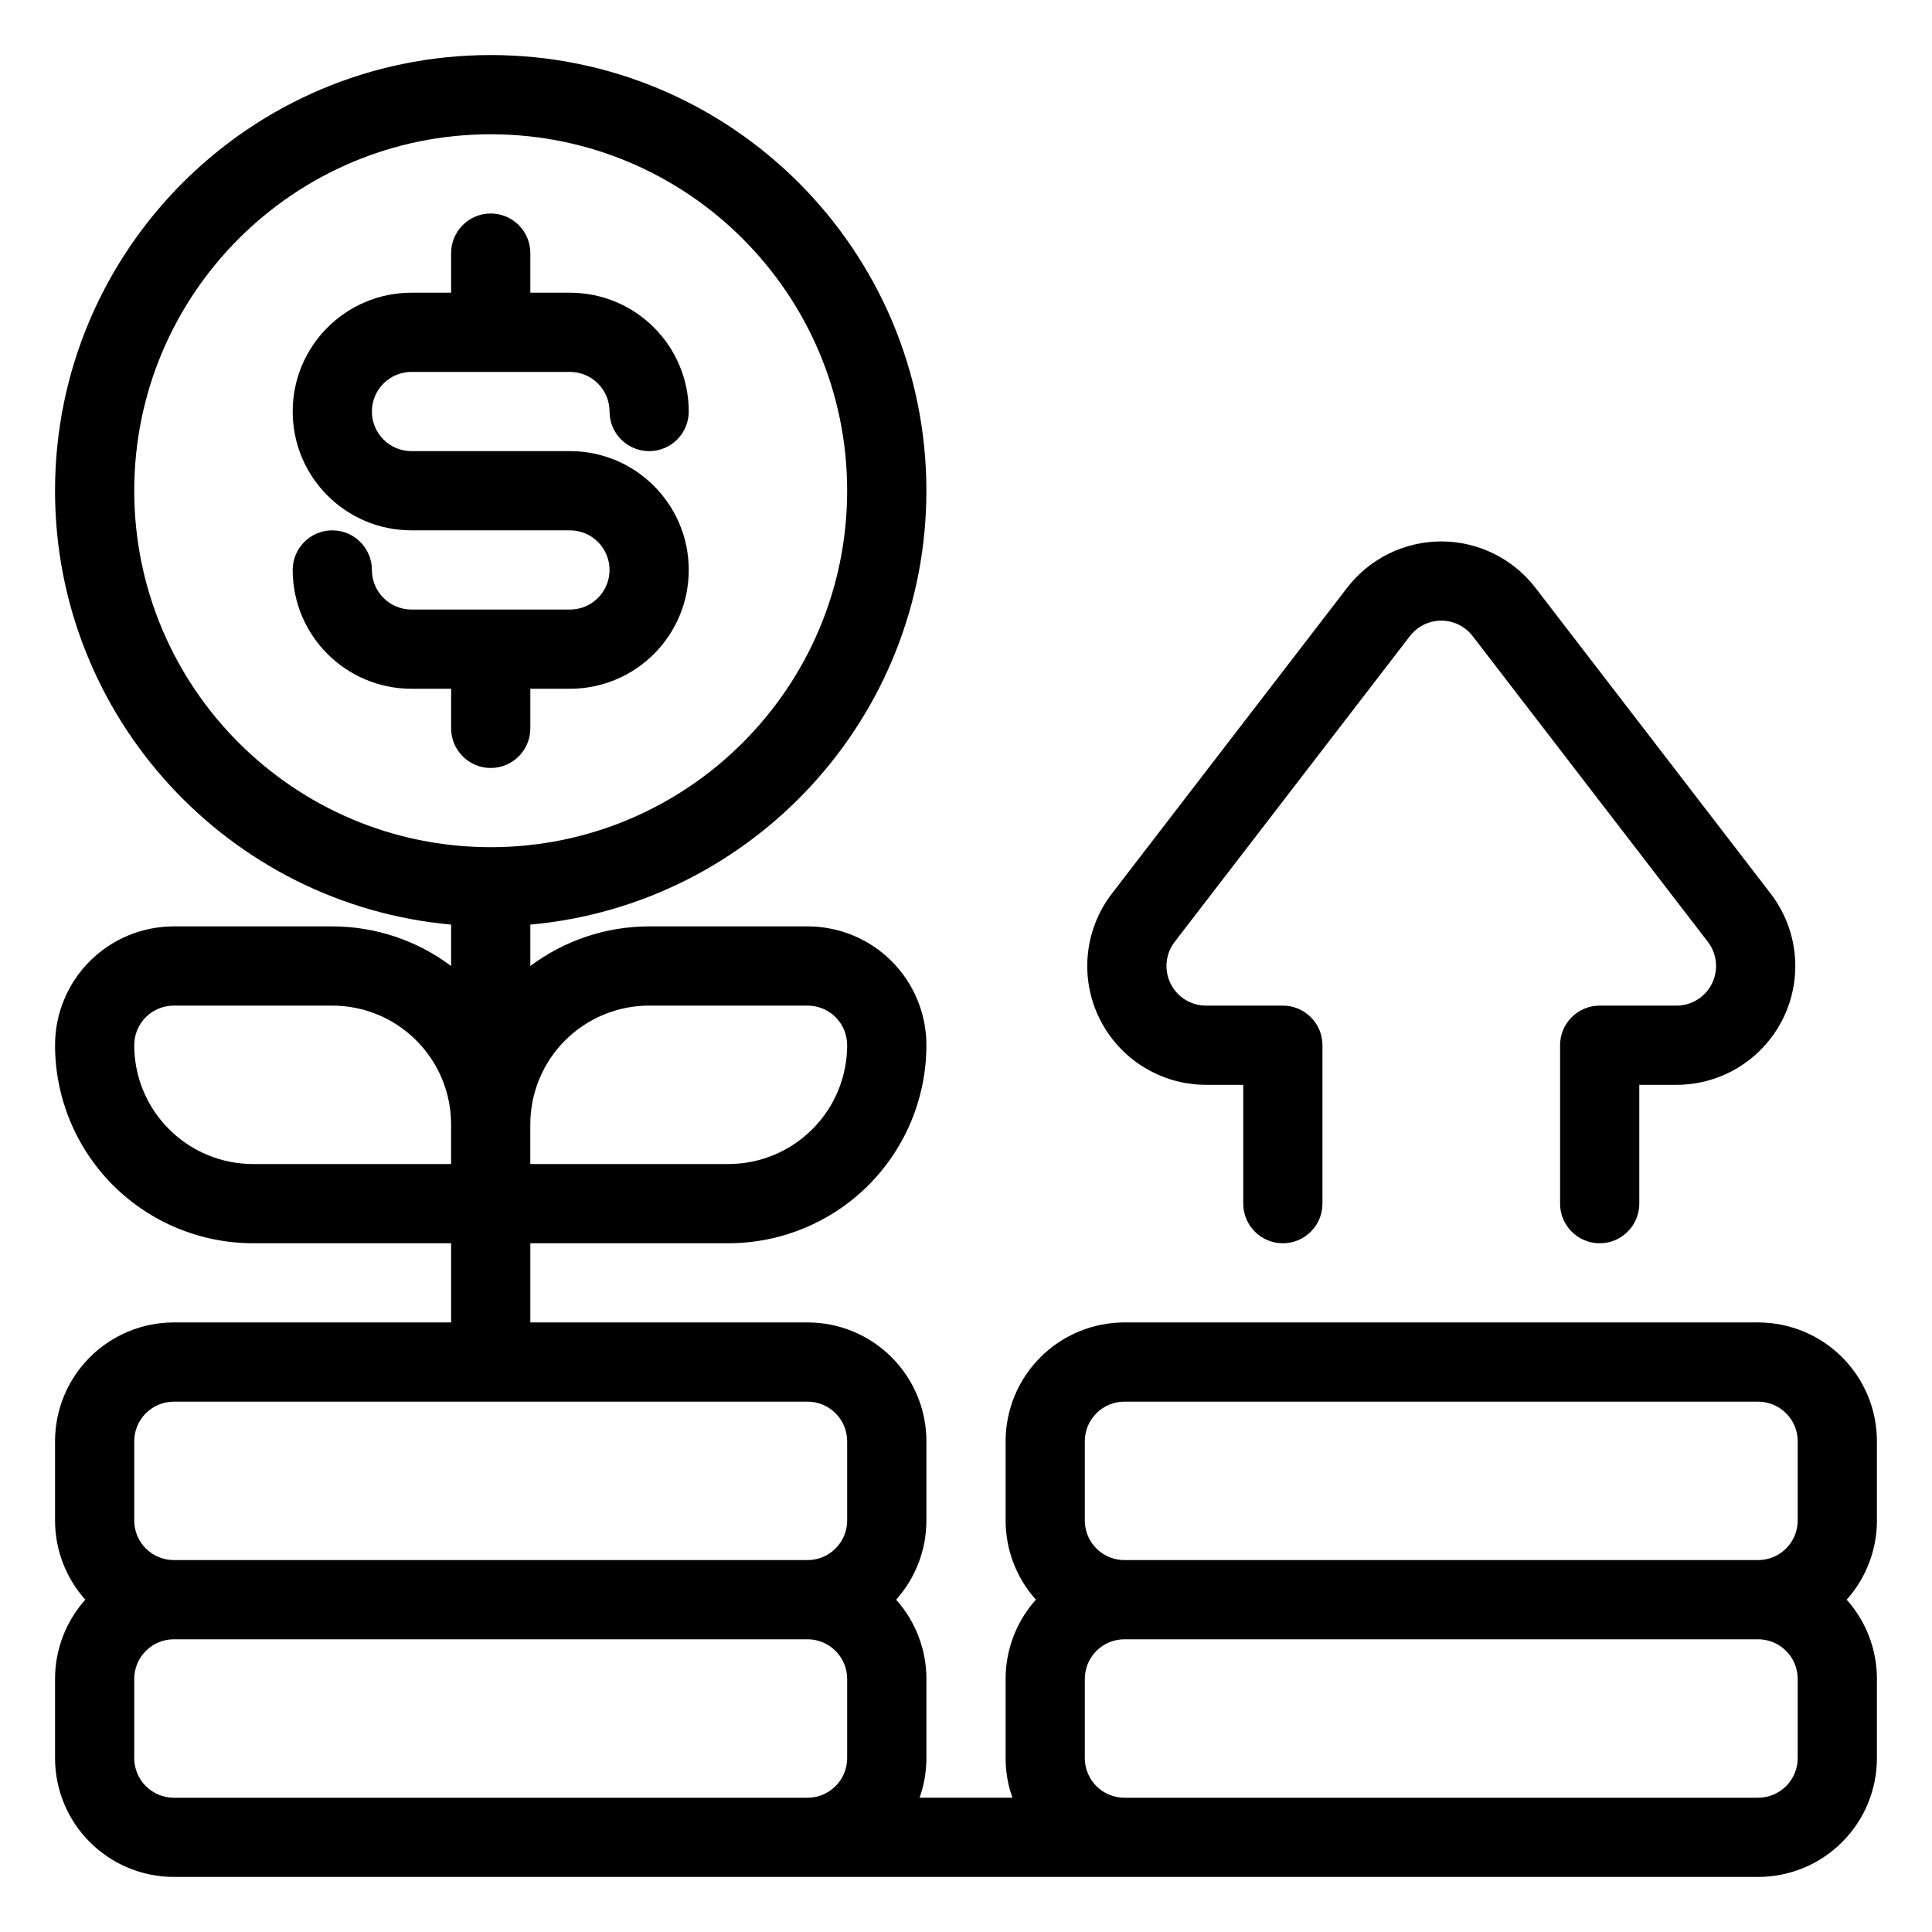
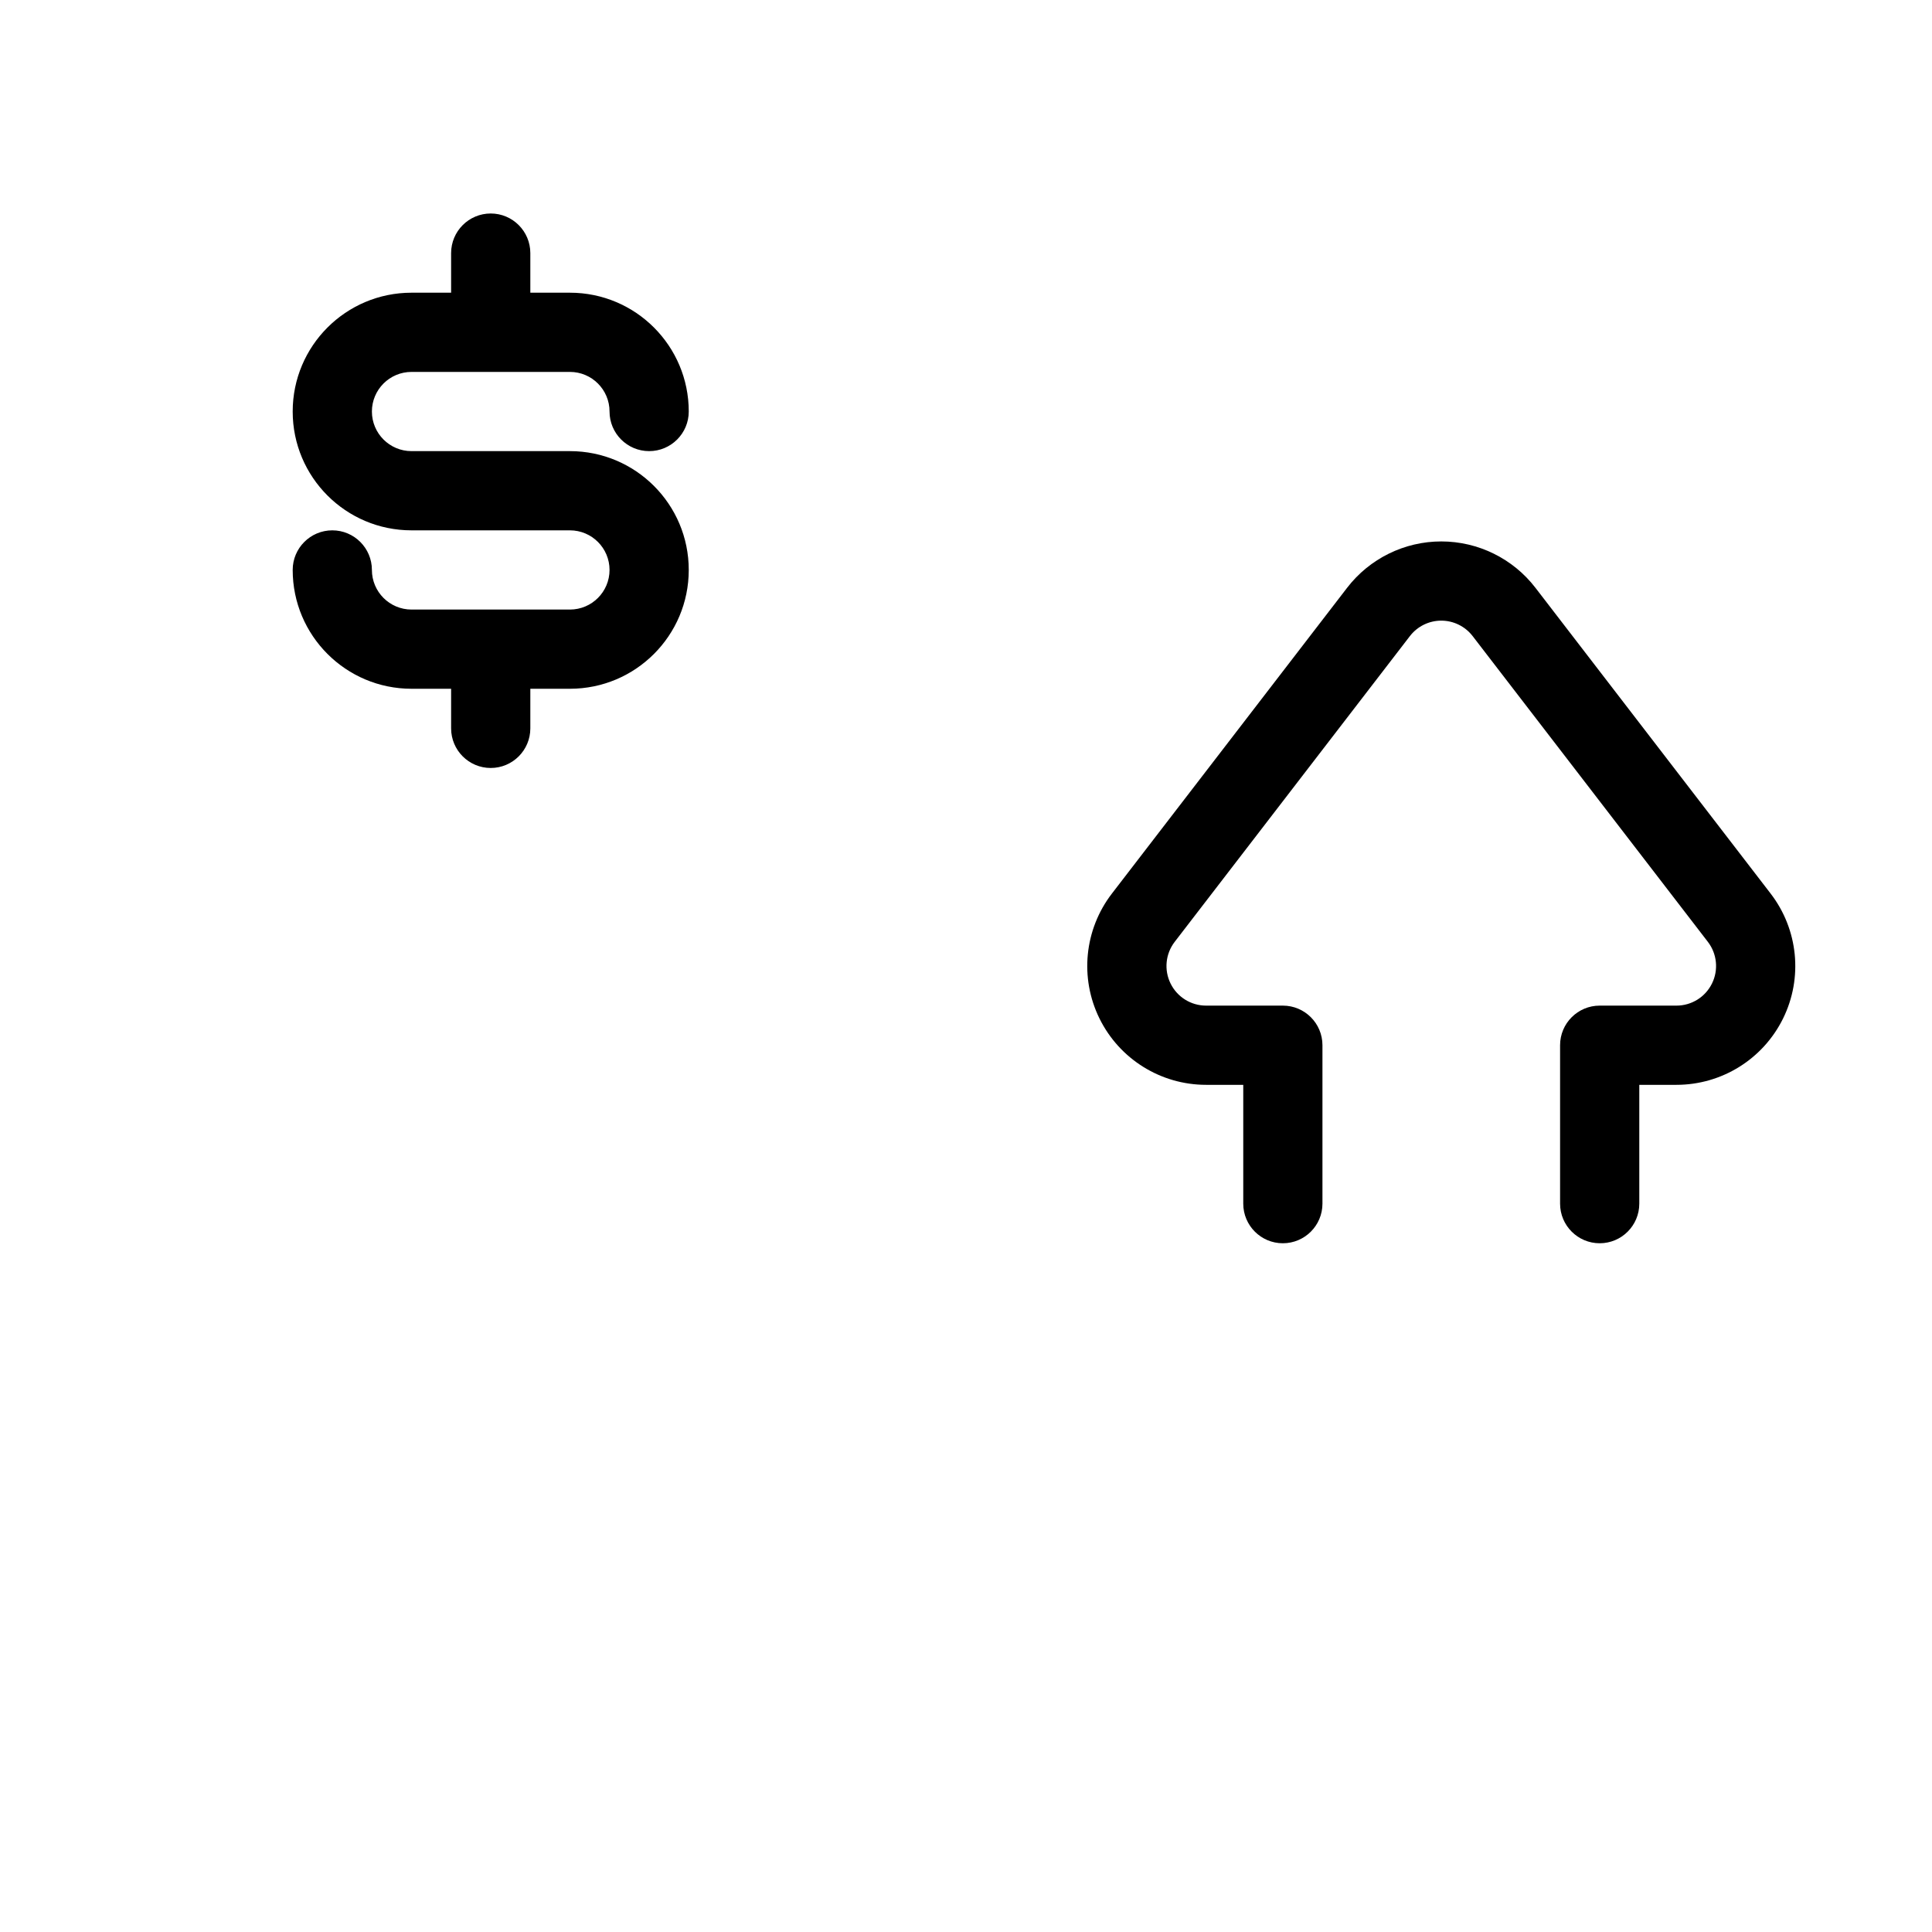
<svg xmlns="http://www.w3.org/2000/svg" fill="#000000" width="800px" height="800px" version="1.1" viewBox="144 144 512 512">
  <g fill-rule="evenodd">
    <path d="m263.55 221.57h-10.496c-17.391 0-31.488 14.098-31.488 31.488 0 17.391 14.098 31.488 31.488 31.488h41.984c5.793 0 10.496 4.703 10.496 10.496 0 5.793-4.703 10.496-10.496 10.496h-41.984c-5.793 0-10.496-4.703-10.496-10.496 0-5.793-4.703-10.496-10.496-10.496s-10.496 4.703-10.496 10.496c0 17.391 14.098 31.488 31.488 31.488h10.496v10.496c0 5.793 4.703 10.496 10.496 10.496s10.496-4.703 10.496-10.496v-10.496h10.496c17.391 0 31.488-14.098 31.488-31.488 0-17.395-14.098-31.488-31.488-31.488h-41.984c-5.793 0-10.496-4.703-10.496-10.496 0-5.793 4.703-10.496 10.496-10.496h41.984c5.793 0 10.496 4.703 10.496 10.496 0 5.793 4.703 10.496 10.496 10.496s10.496-4.703 10.496-10.496c0-17.391-14.098-31.488-31.488-31.488h-10.496v-10.496c0-5.793-4.703-10.496-10.496-10.496s-10.496 4.703-10.496 10.496z" />
-     <path d="m263.55 389.03v10.969c-9.027-6.769-20.07-10.496-31.488-10.496h-42.004c-8.348 0-16.355 3.316-22.254 9.215-5.898 5.898-9.215 13.906-9.215 22.25v0.023c0 13.918 5.531 27.266 15.367 37.113 9.844 9.832 23.195 15.367 37.113 15.367h52.48v20.988h-73.473c-8.355 0-16.363 3.32-22.262 9.227-5.91 5.898-9.227 13.91-9.227 22.262v20.992c0 7.769 2.867 15.23 8.02 20.992-5.152 5.766-8.02 13.227-8.02 20.992v20.992c0 8.355 3.316 16.363 9.227 22.262 5.898 5.91 13.906 9.227 22.262 9.227h419.84c8.355 0 16.363-3.316 22.262-9.227 5.91-5.898 9.227-13.906 9.227-22.262v-20.992c0-7.766-2.863-15.227-8.02-20.992 5.156-5.762 8.02-13.223 8.02-20.992v-20.992c0-8.352-3.316-16.363-9.227-22.262-5.898-5.906-13.906-9.227-22.262-9.227h-167.93c-8.355 0-16.363 3.32-22.266 9.227-5.906 5.898-9.223 13.91-9.223 22.262v20.992c0 7.769 2.863 15.23 8.016 20.992-5.152 5.766-8.016 13.227-8.016 20.992v20.992c0 3.613 0.617 7.16 1.805 10.496h-24.605c1.188-3.336 1.809-6.883 1.809-10.496v-20.992c0-7.766-2.867-15.227-8.02-20.992 5.152-5.762 8.02-13.223 8.02-20.992v-20.992c0-8.352-3.316-16.363-9.227-22.262-5.898-5.906-13.906-9.227-22.262-9.227h-73.473v-20.988h52.48c13.918 0 27.266-5.535 37.113-15.367 9.836-9.848 15.367-23.195 15.367-37.113v-0.023c0-8.344-3.316-16.352-9.219-22.25-5.898-5.898-13.906-9.215-22.25-9.215h-42.004c-11.422 0-22.461 3.727-31.488 10.496v-10.969c58.809-5.312 104.96-54.801 104.96-114.98 0-63.723-51.738-115.46-115.46-115.46-63.723 0-115.46 51.734-115.46 115.46 0 60.184 46.152 109.67 104.96 114.98zm178.43 189.4h167.93c2.781 0 5.461 1.102 7.422 3.078 1.973 1.961 3.074 4.637 3.074 7.418v20.992c0 2.781-1.102 5.461-3.074 7.422-1.961 1.973-4.641 3.074-7.422 3.074h-167.93c-2.781 0-5.461-1.102-7.422-3.074-1.973-1.961-3.074-4.641-3.074-7.422v-20.992c0-2.781 1.102-5.457 3.074-7.418 1.961-1.977 4.641-3.078 7.422-3.078zm-251.91 0h167.94c2.781 0 5.457 1.102 7.418 3.078 1.977 1.961 3.078 4.637 3.078 7.418v20.992c0 2.781-1.102 5.461-3.078 7.422-1.961 1.973-4.637 3.074-7.418 3.074h-167.94c-2.781 0-5.457-1.102-7.422-3.074-1.973-1.961-3.074-4.641-3.074-7.422v-20.992c0-2.781 1.102-5.457 3.074-7.418 1.965-1.977 4.641-3.078 7.422-3.078zm419.84-20.992h-167.93c-2.781 0-5.461-1.102-7.422-3.074-1.973-1.961-3.074-4.641-3.074-7.422v-20.992c0-2.781 1.102-5.457 3.074-7.418 1.961-1.973 4.641-3.078 7.422-3.078h167.93c2.781 0 5.461 1.105 7.422 3.078 1.973 1.961 3.074 4.637 3.074 7.418v20.992c0 2.781-1.102 5.461-3.074 7.422-1.961 1.973-4.641 3.074-7.422 3.074zm-419.84-41.984h167.94c2.781 0 5.457 1.105 7.418 3.078 1.977 1.961 3.078 4.637 3.078 7.418v20.992c0 2.781-1.102 5.461-3.078 7.422-1.961 1.973-4.637 3.074-7.418 3.074h-167.94c-2.781 0-5.457-1.102-7.422-3.074-1.973-1.961-3.074-4.641-3.074-7.422v-20.992c0-2.781 1.102-5.457 3.074-7.418 1.965-1.973 4.641-3.078 7.422-3.078zm-10.496-94.461v-0.023c0-2.781 1.102-5.445 3.066-7.41 1.961-1.961 4.629-3.062 7.41-3.062h42.004c8.355 0 16.363 3.316 22.262 9.223 5.91 5.902 9.227 13.91 9.227 22.266v10.496h-52.48c-8.355 0-16.363-3.32-22.262-9.227-5.91-5.898-9.227-13.91-9.227-22.262zm188.93-0.023v0.023c0 8.352-3.316 16.363-9.227 22.262-5.898 5.906-13.906 9.227-22.262 9.227h-52.48v-10.496c0-8.355 3.316-16.363 9.227-22.266 5.898-5.906 13.906-9.223 22.262-9.223h42.004c2.781 0 5.449 1.102 7.41 3.062 1.965 1.965 3.066 4.629 3.066 7.41zm-94.465-52.457c-52.133 0-94.465-42.332-94.465-94.465s42.332-94.465 94.465-94.465 94.465 42.332 94.465 94.465-42.332 94.465-94.465 94.465z" />
    <path d="m578.43 462.98v-31.488h9.848c11.996 0 22.953-6.812 28.254-17.582 5.301-10.758 4.019-23.594-3.297-33.105l-62.324-81.027c-5.961-7.746-15.188-12.293-24.961-12.293-9.77 0-18.996 4.547-24.957 12.293-16.754 21.777-42.844 55.691-62.328 81.027-7.312 9.512-8.594 22.348-3.293 33.105 5.301 10.77 16.258 17.582 28.254 17.582h9.848v31.488c0 5.793 4.699 10.496 10.492 10.496 5.797 0 10.496-4.703 10.496-10.496v-41.984c0-5.797-4.699-10.496-10.496-10.496h-20.34c-4 0-7.652-2.269-9.414-5.859-1.773-3.59-1.344-7.871 1.09-11.039l62.328-81.02c1.992-2.594 5.066-4.106 8.32-4.106 3.254 0 6.332 1.512 8.324 4.106l62.328 81.02c2.434 3.168 2.863 7.449 1.09 11.039-1.762 3.59-5.418 5.859-9.414 5.859h-20.344c-5.793 0-10.496 4.699-10.496 10.496v41.984c0 5.793 4.703 10.496 10.496 10.496 5.797 0 10.496-4.703 10.496-10.496z" />
  </g>
</svg>